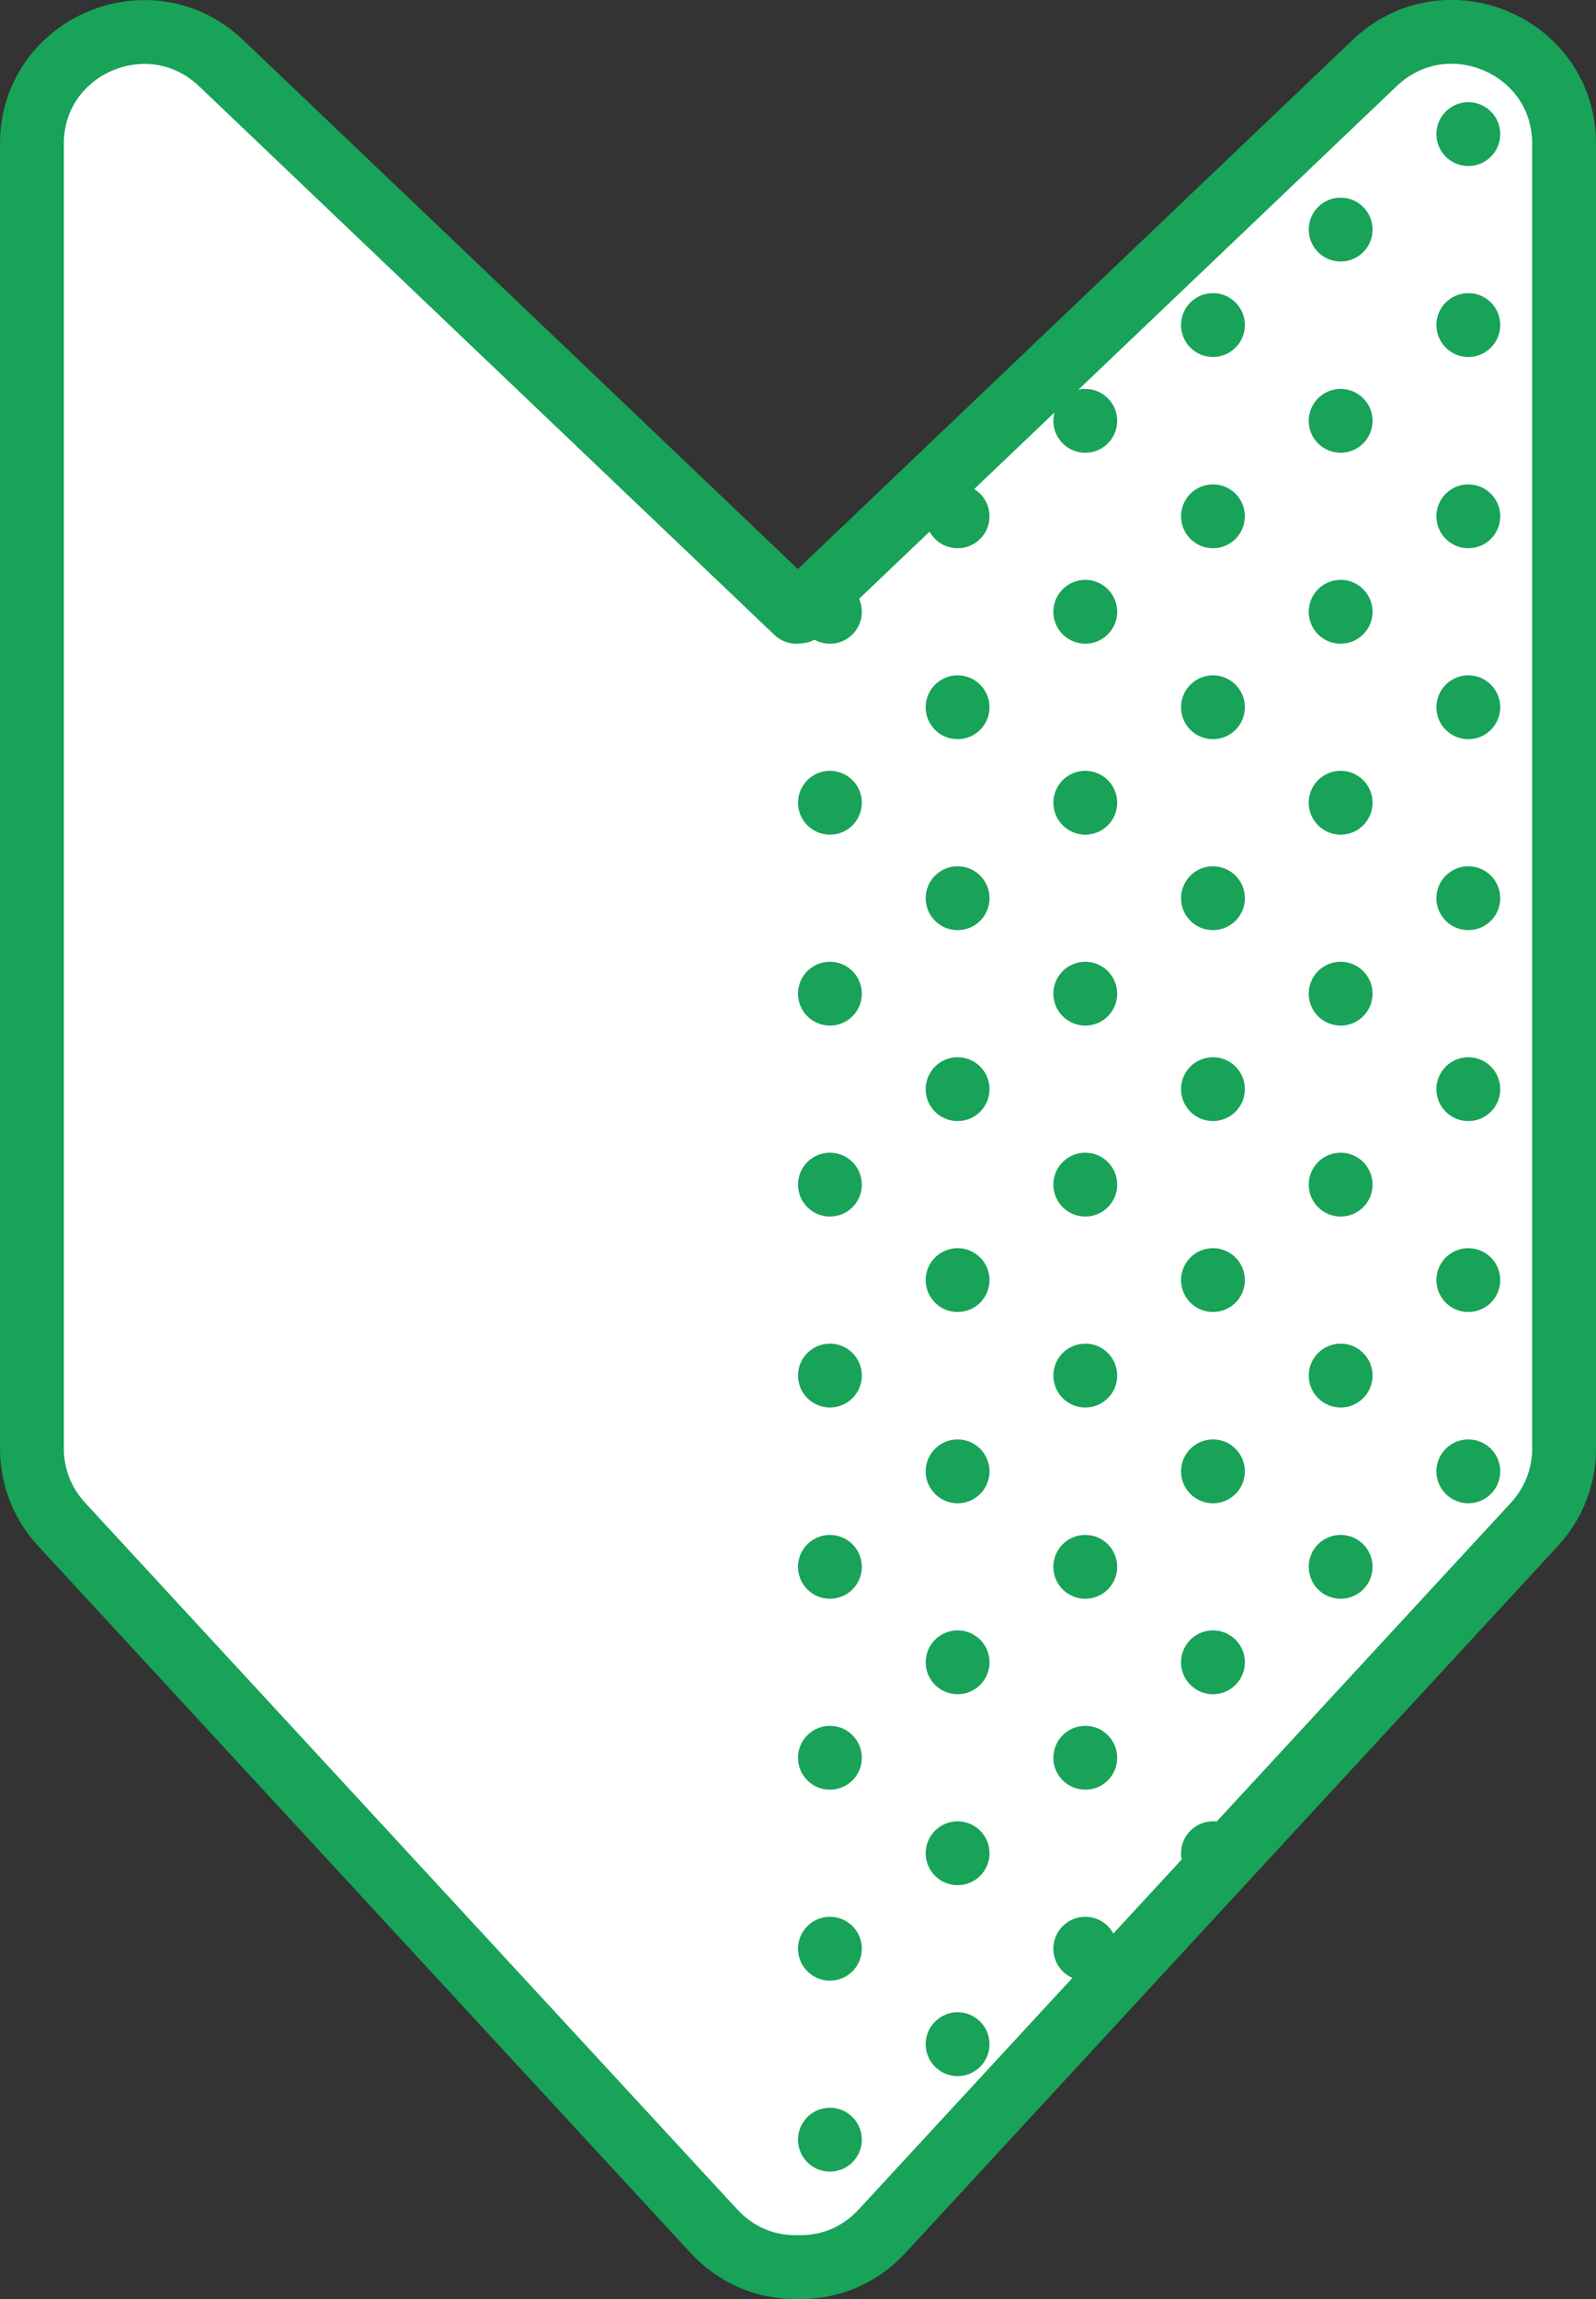
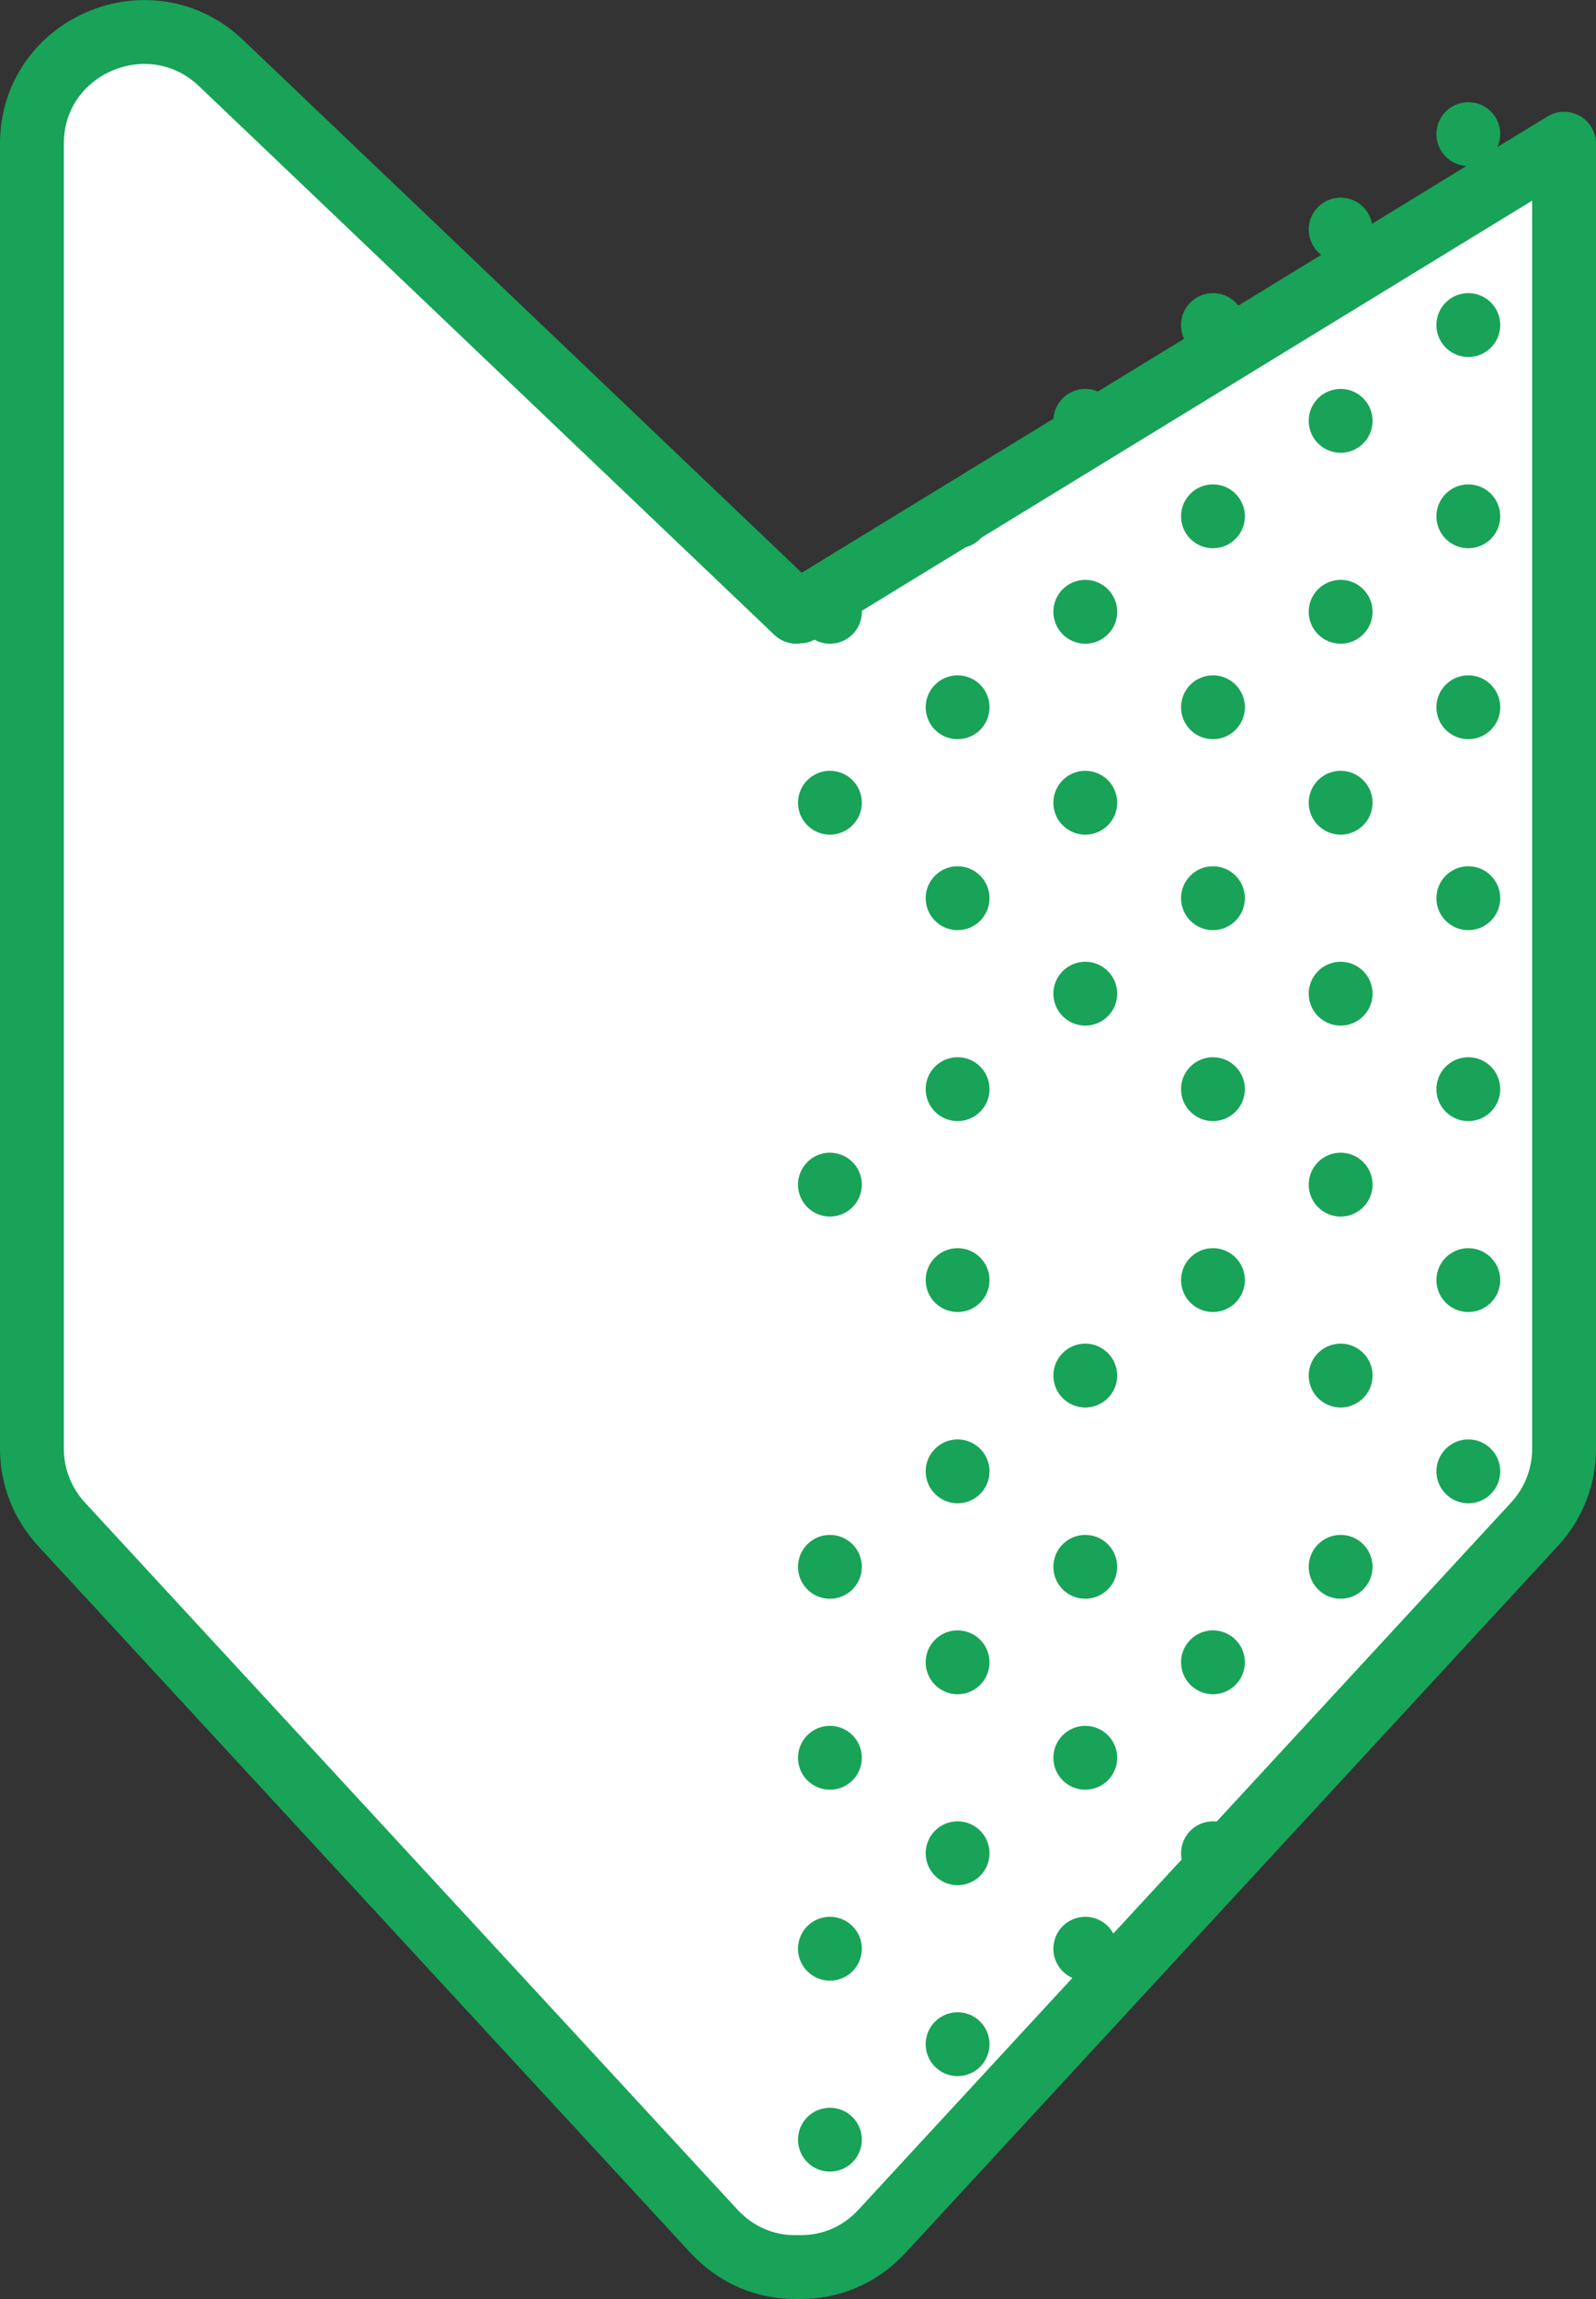
<svg xmlns="http://www.w3.org/2000/svg" version="1.1" id="レイヤー_1" x="0px" y="0px" width="50px" height="72px" viewBox="0 0 50 72" style="enable-background:new 0 0 50 72;" xml:space="preserve">
  <rect x="0" y="0" width="50" height="72" fill="#333333" stroke="none" />
  <style type="text/css">
	.st0{fill:#FFFFFF;stroke:#18A358;stroke-width:2;stroke-linecap:round;stroke-linejoin:round;stroke-miterlimit:10;}
	.st1{fill:#18A358;}
</style>
  <g>
-     <path class="st0" d="M24.95,19.16C24.95,19.16,24.95,19.15,24.95,19.16L6.93,1.98C4.7-0.15,1,1.43,1,4.5v40.87   c0,0.88,0.33,1.72,0.93,2.37l20.43,22.13C23.08,70.65,24,71,24.9,71c0.02,0,0.03,0,0.05,0c0.02,0,0.03,0,0.05,0   c0.02,0,0.03,0,0.05,0c0.02,0,0.03,0,0.05,0c0.9,0,1.82-0.35,2.54-1.13l20.43-22.13c0.6-0.65,0.93-1.49,0.93-2.37V4.5   c0-3.08-3.7-4.65-5.93-2.53L25.05,19.15c0,0,0,0,0,0H24.95z" />
+     <path class="st0" d="M24.95,19.16C24.95,19.16,24.95,19.15,24.95,19.16L6.93,1.98C4.7-0.15,1,1.43,1,4.5v40.87   c0,0.88,0.33,1.72,0.93,2.37l20.43,22.13C23.08,70.65,24,71,24.9,71c0.02,0,0.03,0,0.05,0c0.02,0,0.03,0,0.05,0   c0.02,0,0.03,0,0.05,0c0.02,0,0.03,0,0.05,0c0.9,0,1.82-0.35,2.54-1.13l20.43-22.13c0.6-0.65,0.93-1.49,0.93-2.37V4.5   L25.05,19.15c0,0,0,0,0,0H24.95z" />
    <g>
      <ellipse class="st1" cx="46" cy="4.2" rx="1" ry="1" />
      <ellipse class="st1" cx="46" cy="10.18" rx="1" ry="1" />
      <ellipse class="st1" cx="46" cy="16.17" rx="1" ry="1" />
      <ellipse class="st1" cx="46" cy="22.15" rx="1" ry="1" />
      <ellipse class="st1" cx="46" cy="28.13" rx="1" ry="1" />
      <ellipse class="st1" cx="46" cy="34.11" rx="1" ry="1" />
      <ellipse class="st1" cx="46" cy="40.09" rx="1" ry="1" />
      <ellipse class="st1" cx="46" cy="46.08" rx="1" ry="1" />
    </g>
    <g>
      <ellipse class="st1" cx="42" cy="7.19" rx="1" ry="1" />
      <ellipse class="st1" cx="42" cy="13.18" rx="1" ry="1" />
      <ellipse class="st1" cx="42" cy="19.16" rx="1" ry="1" />
      <ellipse class="st1" cx="42" cy="25.14" rx="1" ry="1" />
      <ellipse class="st1" cx="42" cy="31.12" rx="1" ry="1" />
      <ellipse class="st1" cx="42" cy="37.1" rx="1" ry="1" />
      <ellipse class="st1" cx="42" cy="43.08" rx="1" ry="1" />
      <ellipse class="st1" cx="42" cy="49.07" rx="1" ry="1" />
    </g>
    <g>
      <ellipse class="st1" cx="34" cy="13.18" rx="1" ry="1" />
      <ellipse class="st1" cx="34" cy="19.16" rx="1" ry="1" />
      <ellipse class="st1" cx="34" cy="25.14" rx="1" ry="1" />
      <ellipse class="st1" cx="34" cy="31.12" rx="1" ry="1" />
-       <ellipse class="st1" cx="34" cy="37.1" rx="1" ry="1" />
      <ellipse class="st1" cx="34" cy="43.08" rx="1" ry="1" />
      <ellipse class="st1" cx="34" cy="49.07" rx="1" ry="1" />
      <ellipse class="st1" cx="34" cy="55.05" rx="1" ry="1" />
      <ellipse class="st1" cx="34" cy="61.03" rx="1" ry="1" />
    </g>
    <g>
      <ellipse class="st1" cx="26" cy="19.16" rx="1" ry="1" />
      <ellipse class="st1" cx="26" cy="25.14" rx="1" ry="1" />
-       <ellipse class="st1" cx="26" cy="31.12" rx="1" ry="1" />
      <ellipse class="st1" cx="26" cy="37.1" rx="1" ry="1" />
-       <ellipse class="st1" cx="26" cy="43.08" rx="1" ry="1" />
      <ellipse class="st1" cx="26" cy="49.07" rx="1" ry="1" />
      <ellipse class="st1" cx="26" cy="55.05" rx="1" ry="1" />
      <ellipse class="st1" cx="26" cy="61.03" rx="1" ry="1" />
      <ellipse class="st1" cx="26" cy="67.01" rx="1" ry="1" />
    </g>
    <g>
      <ellipse class="st1" cx="38" cy="10.18" rx="1" ry="1" />
      <ellipse class="st1" cx="38" cy="16.17" rx="1" ry="1" />
      <ellipse class="st1" cx="38" cy="22.15" rx="1" ry="1" />
      <ellipse class="st1" cx="38" cy="28.13" rx="1" ry="1" />
      <ellipse class="st1" cx="38" cy="34.11" rx="1" ry="1" />
      <ellipse class="st1" cx="38" cy="40.09" rx="1" ry="1" />
-       <ellipse class="st1" cx="38" cy="46.08" rx="1" ry="1" />
      <ellipse class="st1" cx="38" cy="52.06" rx="1" ry="1" />
      <ellipse class="st1" cx="38" cy="58.04" rx="1" ry="1" />
    </g>
    <g>
      <ellipse class="st1" cx="30" cy="16.17" rx="1" ry="1" />
      <ellipse class="st1" cx="30" cy="22.15" rx="1" ry="1" />
      <ellipse class="st1" cx="30" cy="28.13" rx="1" ry="1" />
      <ellipse class="st1" cx="30" cy="34.11" rx="1" ry="1" />
      <ellipse class="st1" cx="30" cy="40.09" rx="1" ry="1" />
      <ellipse class="st1" cx="30" cy="46.08" rx="1" ry="1" />
      <ellipse class="st1" cx="30" cy="52.06" rx="1" ry="1" />
      <ellipse class="st1" cx="30" cy="58.04" rx="1" ry="1" />
      <ellipse class="st1" cx="30" cy="64.02" rx="1" ry="1" />
    </g>
  </g>
</svg>